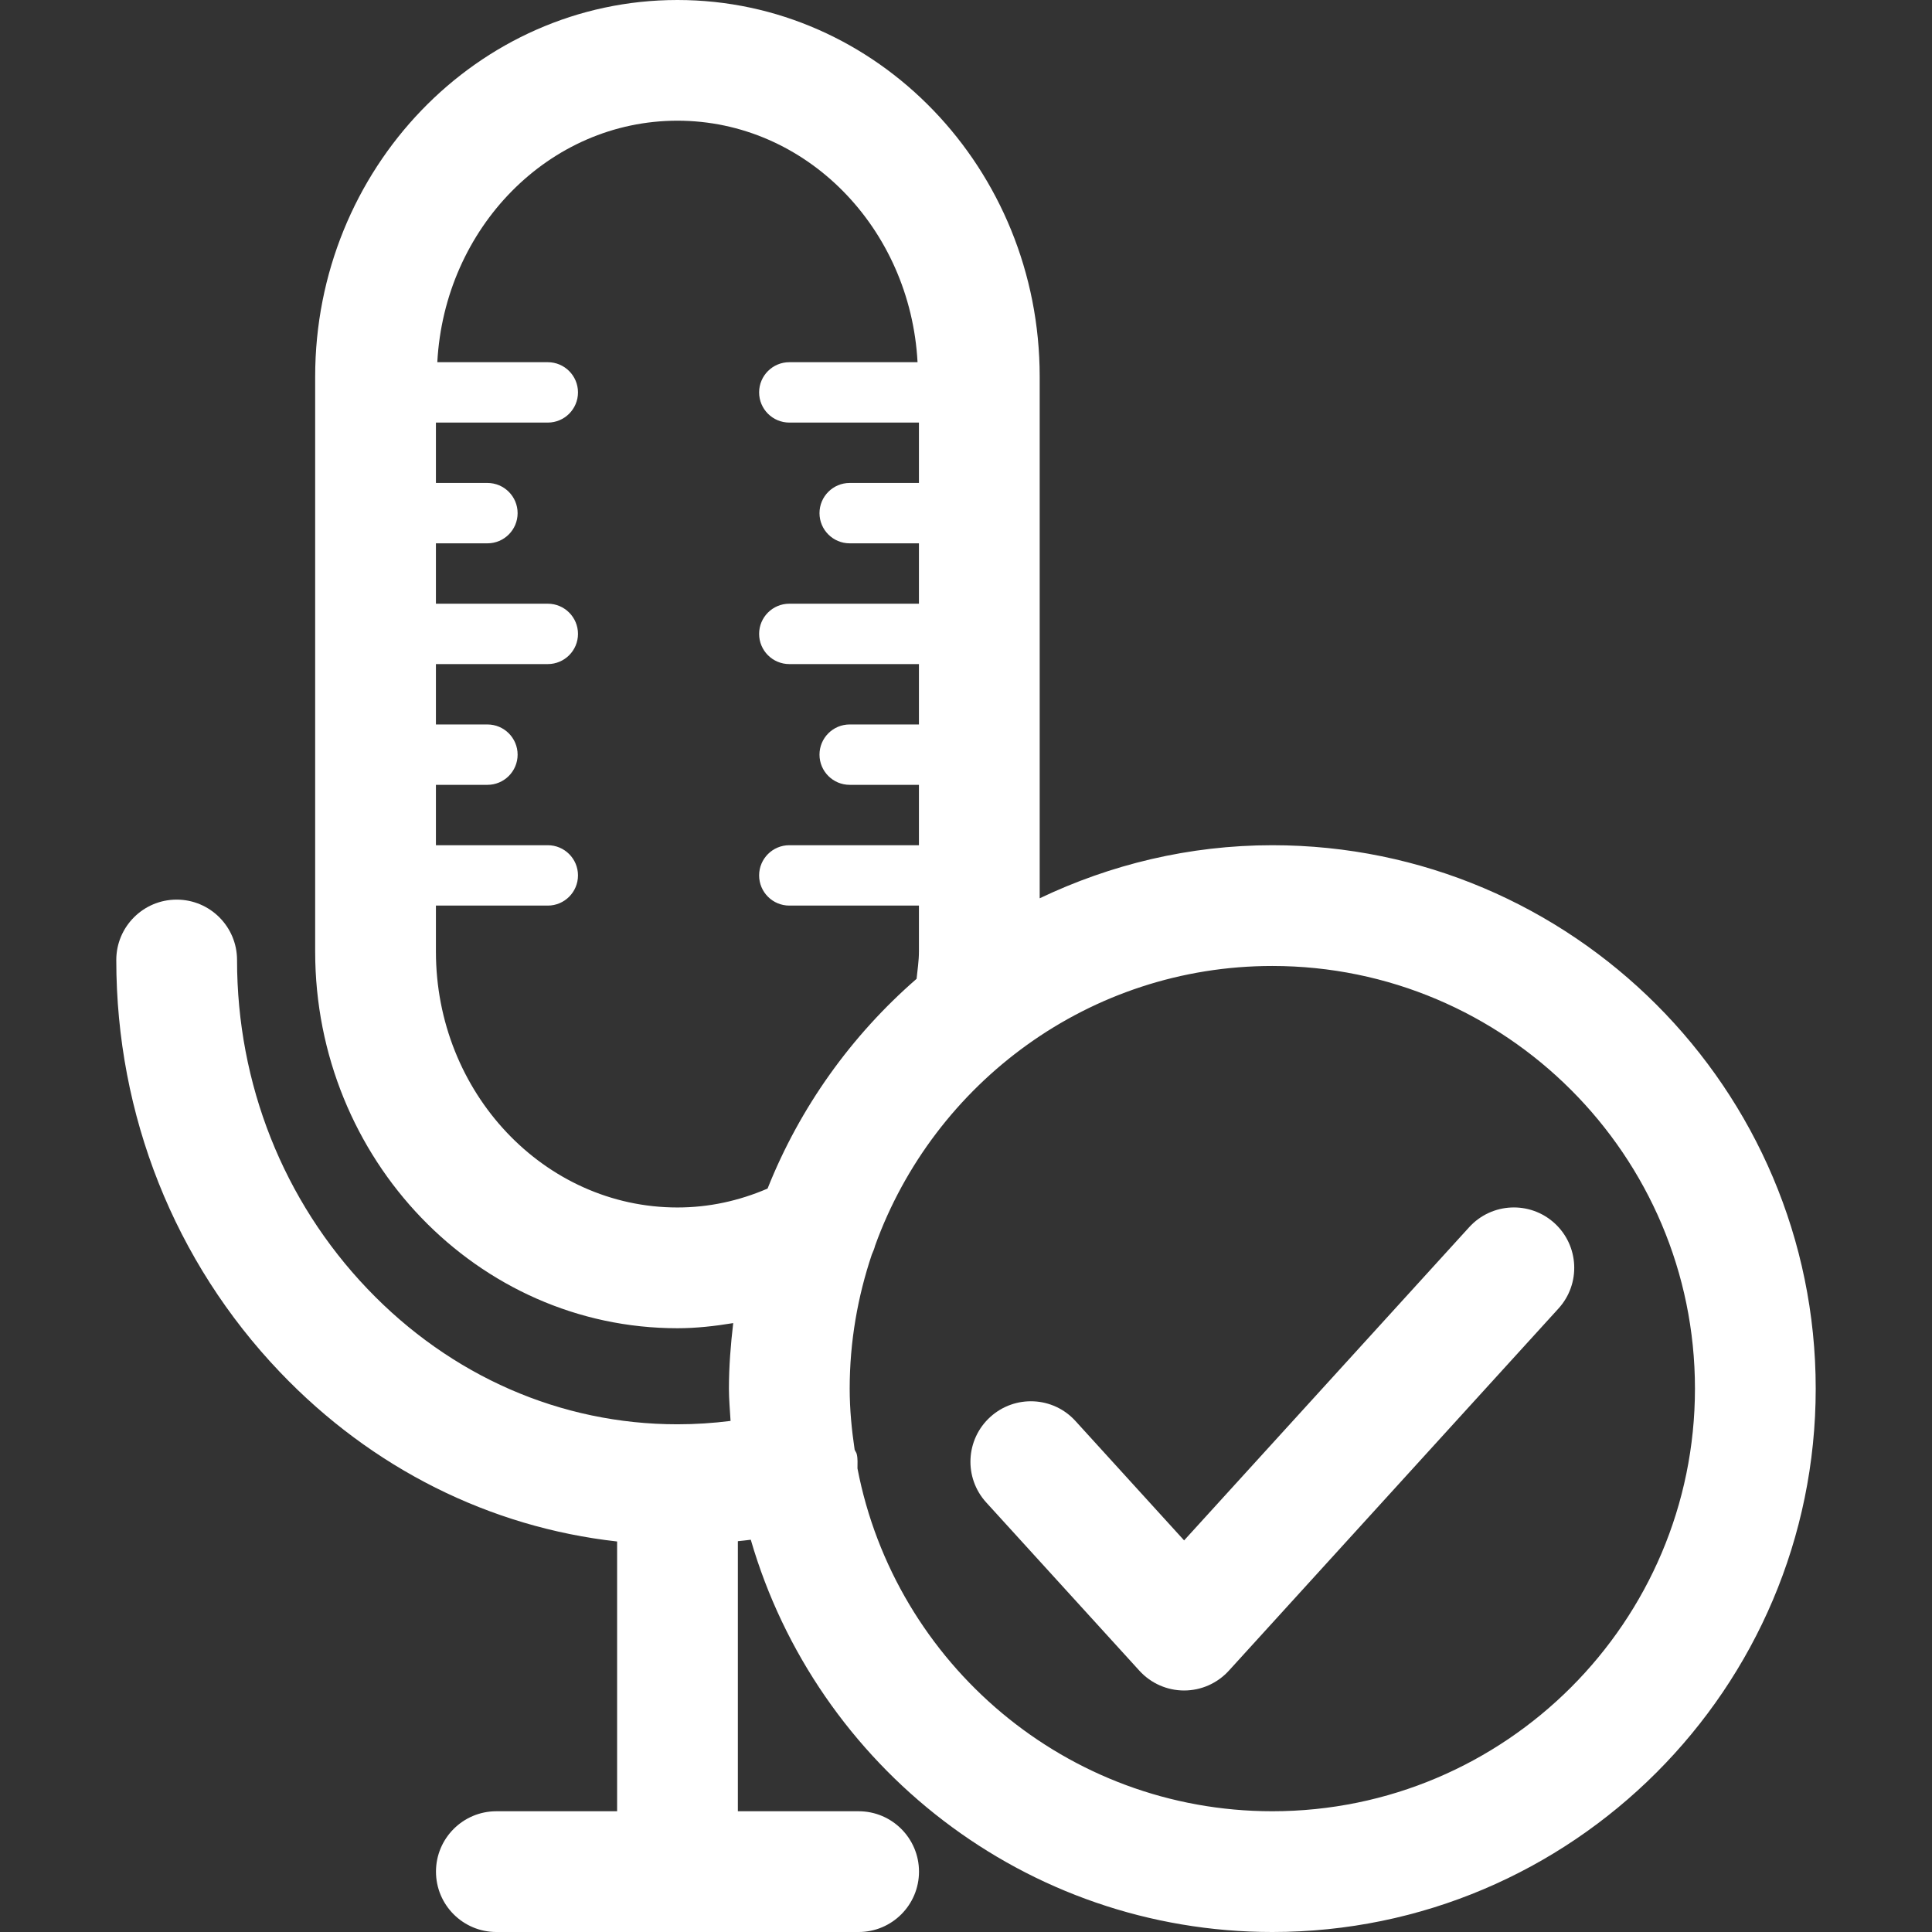
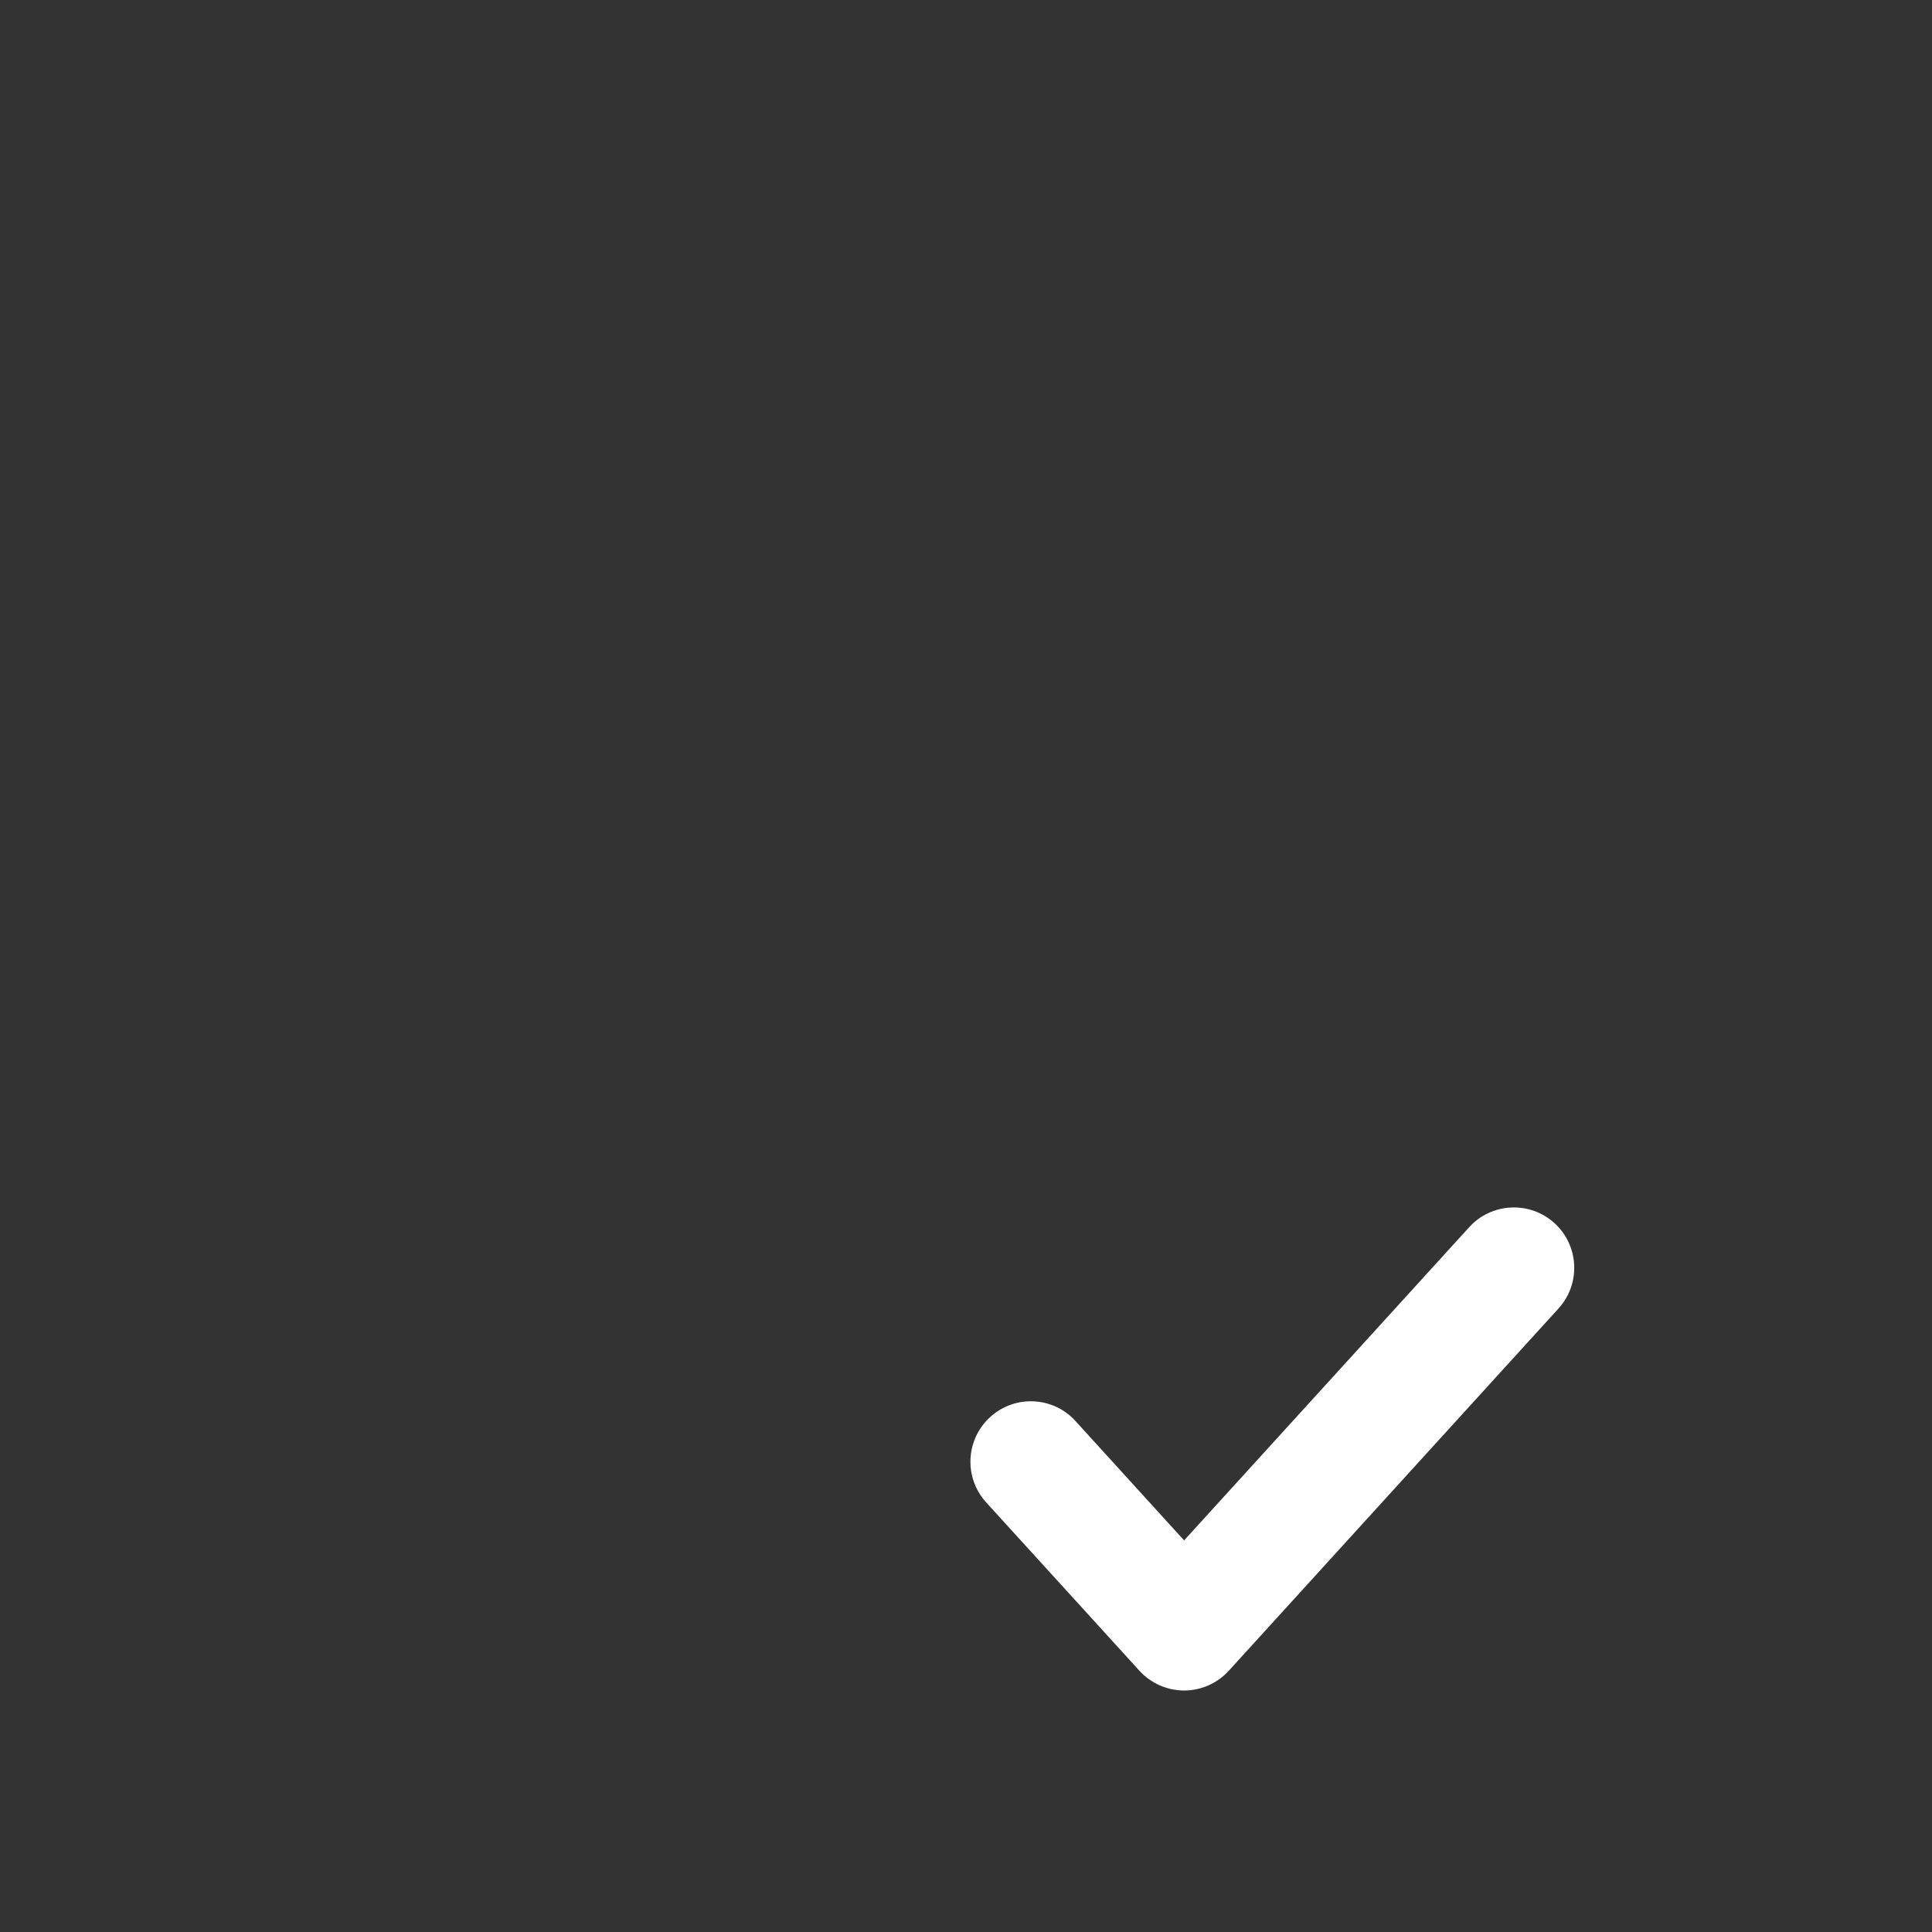
<svg xmlns="http://www.w3.org/2000/svg" id="Layer_1" x="0px" y="0px" viewBox="0 0 511.984 511.984" style="enable-background:new 0 0 511.984 511.984;" xml:space="preserve" width="300" height="300">
  <rect x="0" y="0" width="511.984" height="511.984" fill="#333333" stroke="none" />
  <g width="100%" height="100%" transform="matrix(1,0,0,1,0,0)">
    <g>
      <g>
        <g>
-           <path d="M337.168,223.984c-22.08,0-42.928,5.136-61.648,14.064V99.808c0-55.04-43.056-99.808-96-99.808&#10;&#09;&#09;&#09;&#09;c-52.944,0-96,44.768-96,99.808v152.368c0,55.04,43.056,99.808,96,99.808c4.96,0,9.904-0.56,14.784-1.36&#10;&#09;&#09;&#09;&#09;c-0.672,5.712-1.136,11.472-1.136,17.36c0,2.88,0.272,5.712,0.432,8.56c-4.656,0.592-9.36,0.896-14.08,0.896&#10;&#09;&#09;&#09;&#09;c-30.88,0-60.064-12.752-82.144-35.888c-22.288-23.344-34.56-54.304-34.56-87.152c0-8.832-7.168-16-16-16&#10;&#09;&#09;&#09;&#09;c-8.832,0-16,7.168-16,16c0,41.12,15.408,79.92,43.408,109.248c24.368,25.52,55.632,41.088,89.312,44.848v71.488h-32&#10;&#09;&#09;&#09;&#09;c-8.832,0-16,7.168-16,16c0,8.832,7.168,16,16,16h96c8.832,0,16-7.168,16-16c0-8.832-7.168-16-16-16h-32v-71.568&#10;&#09;&#09;&#09;&#09;c1.136-0.128,2.288-0.224,3.424-0.384c17.392,59.952,72.72,103.952,138.208,103.952c79.392,0,144-64.608,144-144&#10;&#09;&#09;&#09;&#09;S416.56,223.984,337.168,223.984z M179.52,319.984c-35.296,0-64-30.416-64-67.808v-12.192h29.648c4.416,0,8-3.584,8-8&#10;&#09;&#09;&#09;&#09;s-3.584-8-8-8H115.52v-16h13.648c4.416,0,8-3.584,8-8s-3.584-8-8-8H115.52v-16h29.648c4.416,0,8-3.584,8-8s-3.584-8-8-8H115.52&#10;&#09;&#09;&#09;&#09;v-16h13.648c4.416,0,8-3.584,8-8s-3.584-8-8-8H115.52v-16h29.648c4.416,0,8-3.584,8-8s-3.584-8-8-8h-29.28&#10;&#09;&#09;&#09;&#09;c1.904-35.584,29.584-64,63.632-64c34.048,0,61.728,28.416,63.632,64h-33.984c-4.416,0-8,3.584-8,8s3.584,8,8,8h34.352v16&#10;&#09;&#09;&#09;&#09;h-18.352c-4.416,0-8,3.584-8,8s3.584,8,8,8h18.352v16h-34.352c-4.416,0-8,3.584-8,8s3.584,8,8,8h34.352v16h-18.352&#10;&#09;&#09;&#09;&#09;c-4.416,0-8,3.584-8,8s3.584,8,8,8h18.352v16h-34.352c-4.416,0-8,3.584-8,8s3.584,8,8,8h34.352v12.192&#10;&#09;&#09;&#09;&#09;c0,2.448-0.384,4.816-0.624,7.216c-17.264,15.008-30.896,34-39.488,55.584C195.824,318.24,187.84,319.984,179.52,319.984z&#10;&#09;&#09;&#09;&#09; M337.168,479.984c-54.512,0-100-39.168-109.936-90.848c-0.016-1.28,0.128-2.56-0.208-3.856c-0.112-0.416-0.4-0.72-0.544-1.12&#10;&#09;&#09;&#09;&#09;c-0.784-5.296-1.312-10.672-1.312-16.176c0-12.416,2.112-24.336,5.856-35.504c0.336-0.8,0.672-1.536,0.88-2.384&#10;&#09;&#09;&#09;&#09;c15.584-43.136,56.816-74.112,105.264-74.112c61.76,0,112,50.24,112,112S398.928,479.984,337.168,479.984z" fill="#ffffff" fill-opacity="1" data-original-color="#000000ff" stroke="none" stroke-opacity="1" />
          <path d="M411.952,324.144c-6.544-5.952-16.656-5.472-22.608,1.056l-75.552,83.008l-28.784-31.632&#10;&#09;&#09;&#09;&#09;c-5.936-6.544-16.048-7.024-22.608-1.056c-6.544,5.968-7.008,16.08-1.056,22.624l40.624,44.624&#10;&#09;&#09;&#09;&#09;c3.024,3.312,7.312,5.216,11.824,5.216c4.512,0,8.8-1.904,11.84-5.232l87.376-96C418.96,340.208,418.48,330.096,411.952,324.144z&#10;&#09;&#09;&#09;&#09;" fill="#ffffff" fill-opacity="1" data-original-color="#000000ff" stroke="none" stroke-opacity="1" />
        </g>
      </g>
    </g>
    <g />
    <g />
    <g />
    <g />
    <g />
    <g />
    <g />
    <g />
    <g />
    <g />
    <g />
    <g />
    <g />
    <g />
    <g />
  </g>
</svg>